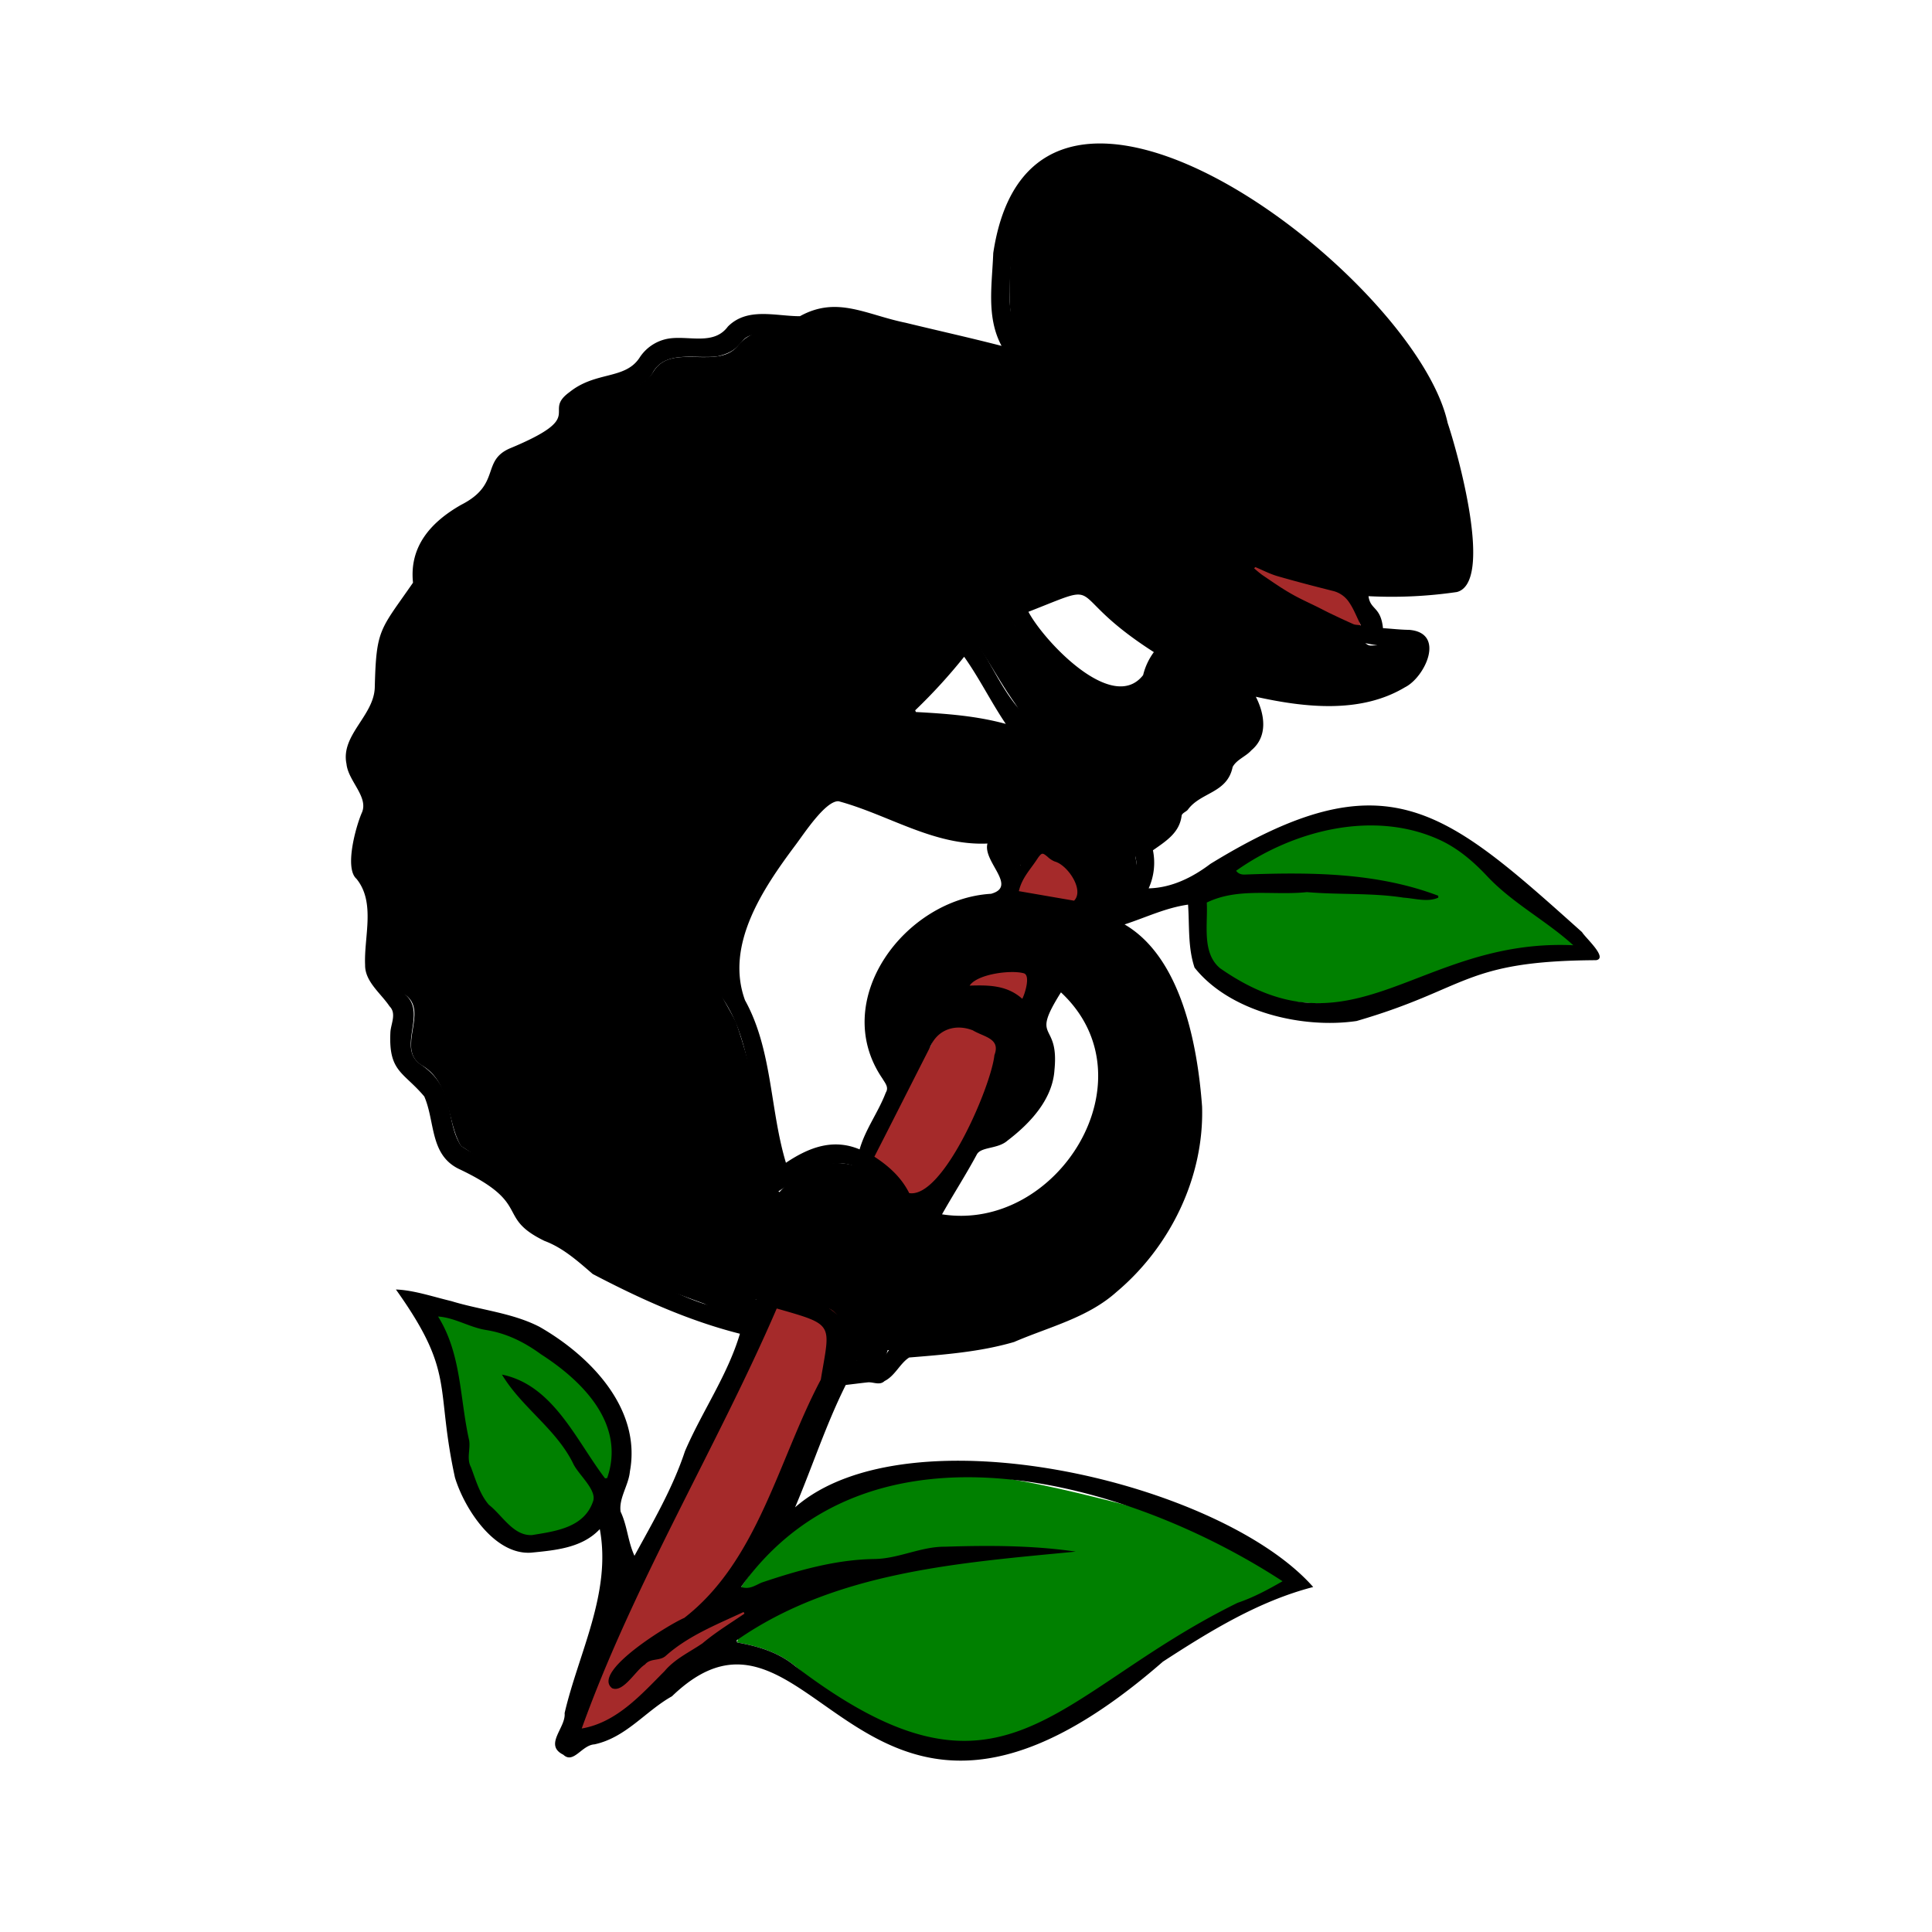
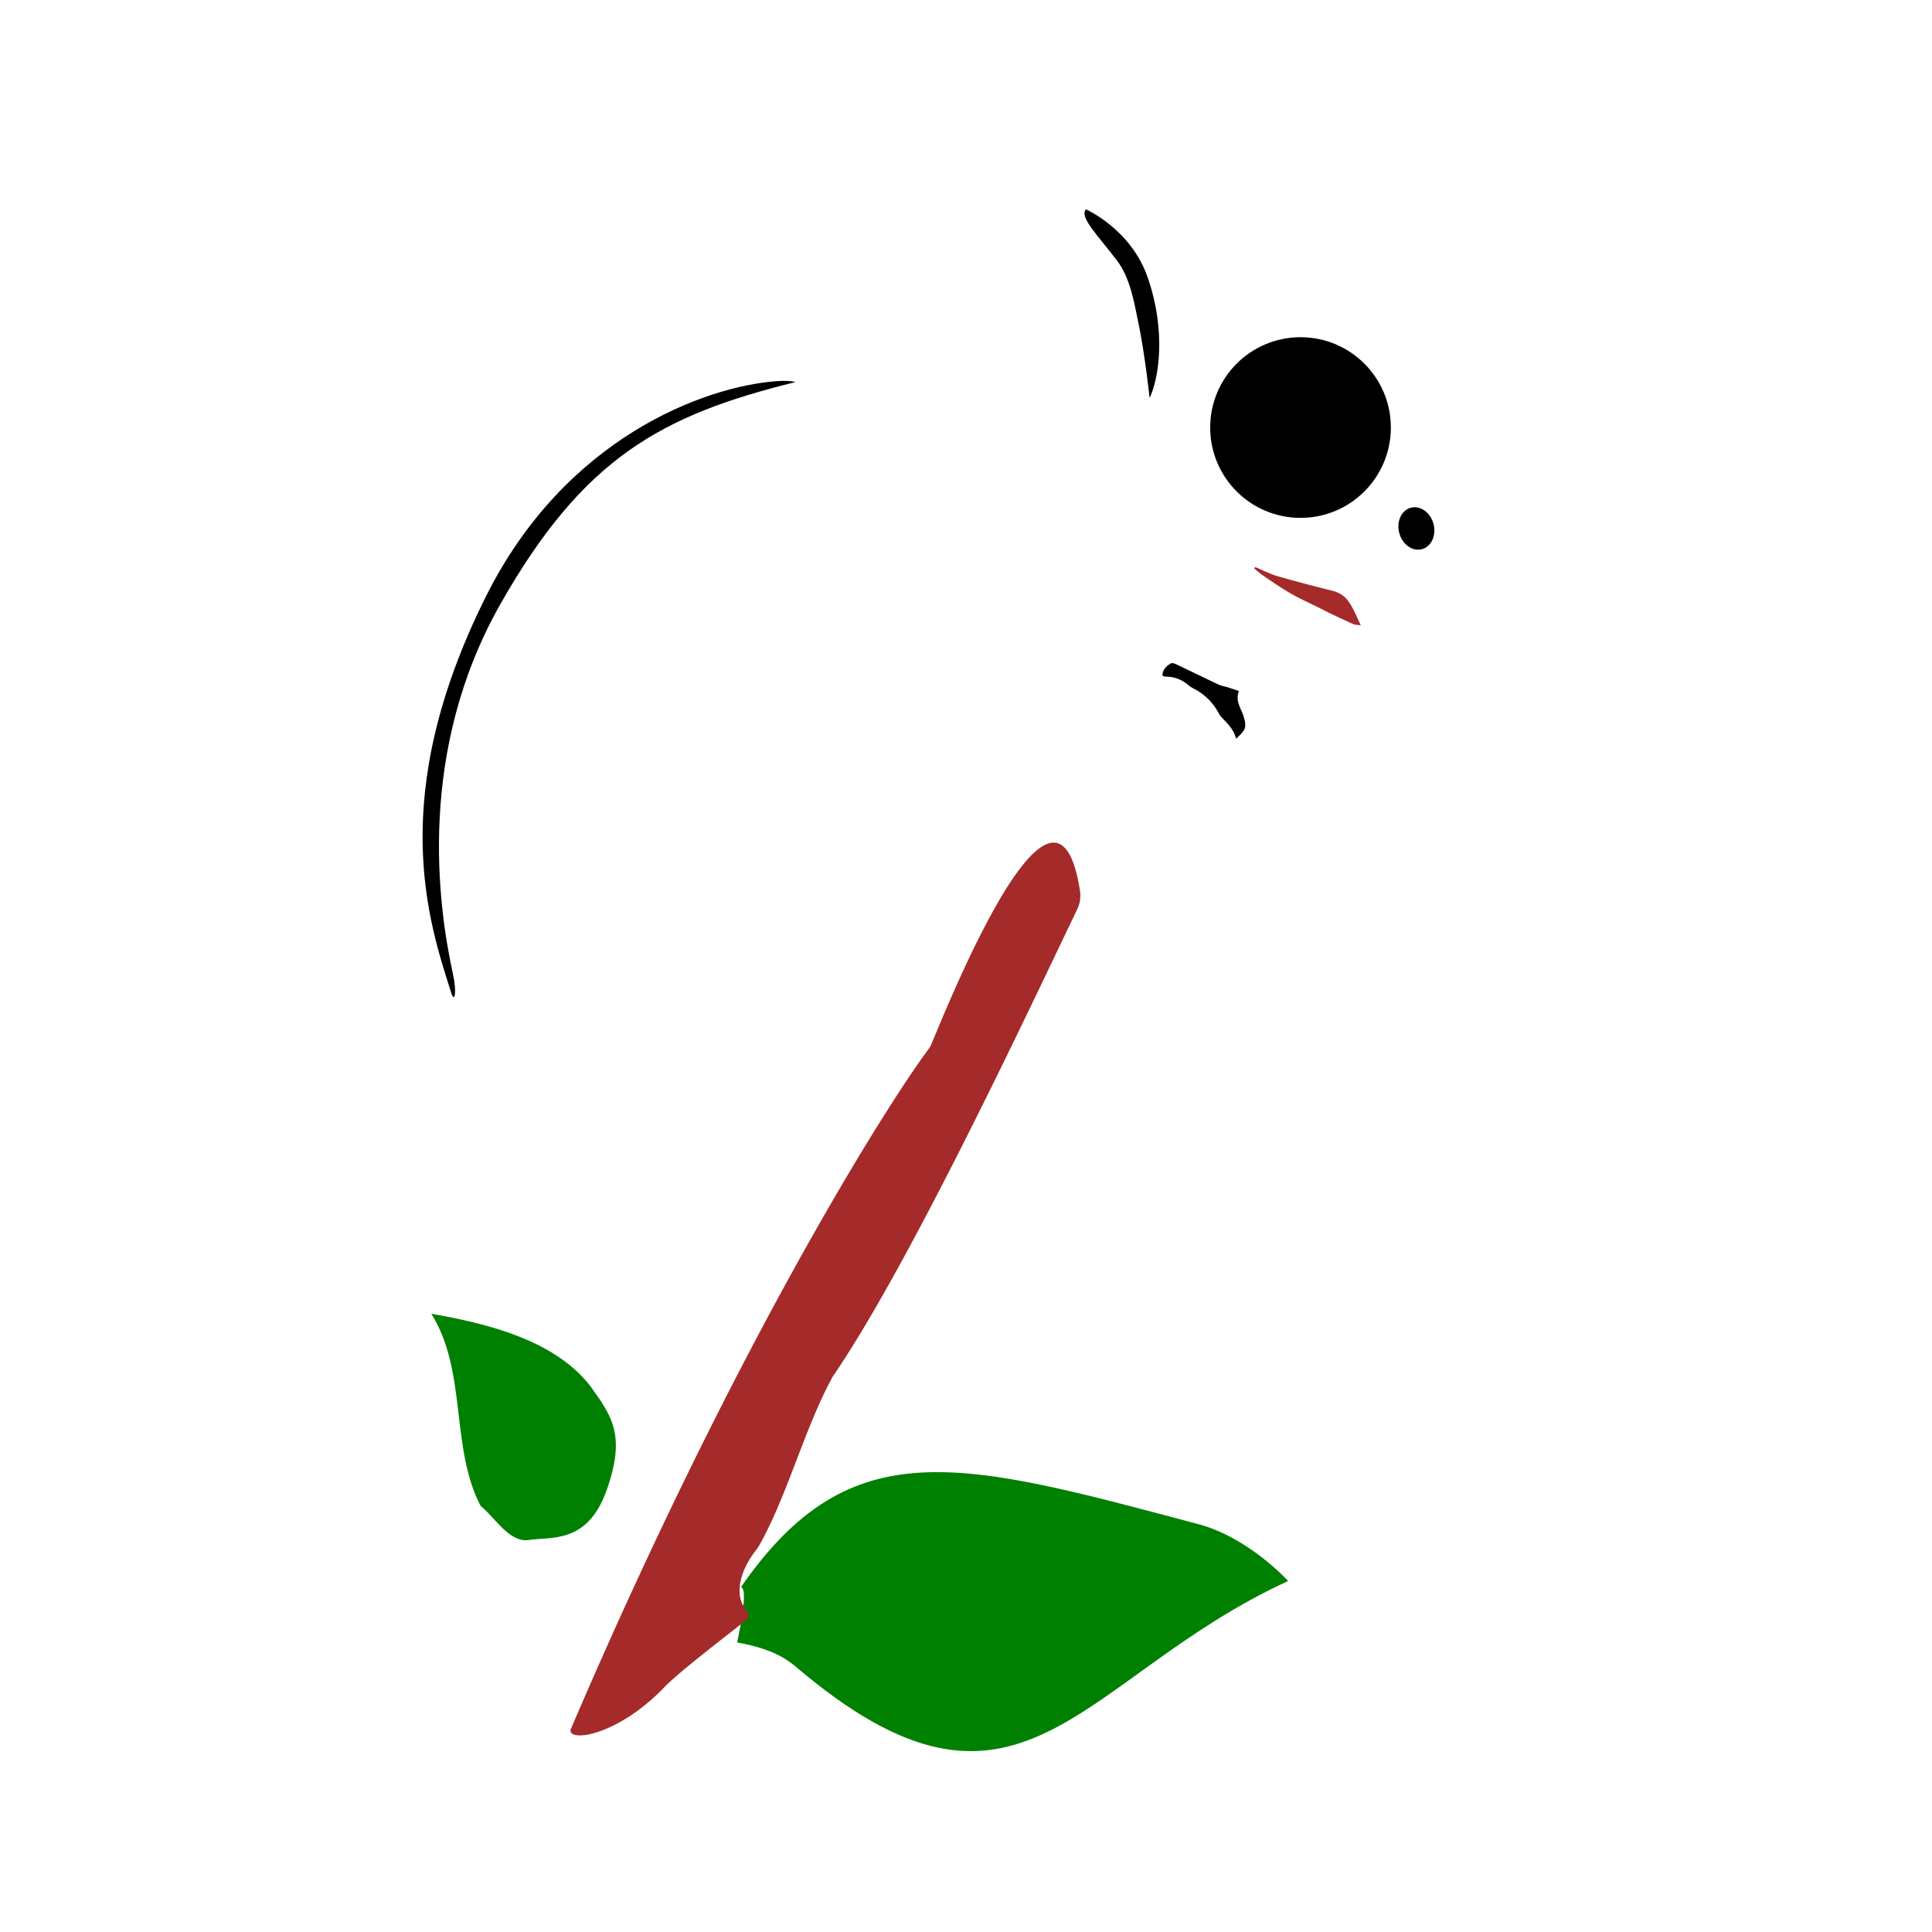
<svg xmlns="http://www.w3.org/2000/svg" viewBox="0 0 1080 1080">
  <defs>
    <style>svg { background: hsl(155,85%,65%);}@keyframes transparent { 0% { fill: hsl(189,85%,65%); } 100% { fill: hsl(189,85%,65%); } 50% { fill: rgba(0,0,0,0); } }.tongue{fill:brown;}.leaf{fill:green;}.bark{fill:brown;}.body{fill:hsl(189,85%,65%);}.eye{fill:hsl(0,85%,100%);}</style>
  </defs>
  <g id="tree">
    <path class="leaf" d="M670.08,852.07c-132.84-35.37-194.52-53.42-255.84,35.08,4.69,1.5-2.25,30.58-2.17,31,11.65,2.09,23,5.42,32.34,13.16,126.1,107.64,158.06,6.53,275.64-47.51C719.46,883,697.56,859.39,670.08,852.07Z" />
-     <path class="leaf" d="M884.51,532.33C828,472.64,788,431,690.48,479c-13.77,6.79-64.06,82.18,57.76,82.19C806.38,553.07,843.9,530.07,884.51,532.33Z" />
    <path class="leaf" d="M329.78,774.53c-20.2-25.71-58-34.77-88.65-40.12,20.19,32.42,10.45,74.61,27.54,107.43,7.51,5.83,15.4,19.73,25.91,19.15,13.43-2.19,33.76,2.56,44.6-28.15S342,791.55,329.78,774.53Z" />
    <path class="bark" d="M602.18,508.27A17.52,17.52,0,0,0,603.72,498c-14.52-94-83.2,88-83.91,87.44C498.93,613,413.7,745.59,319.23,966.24c-3.37,7.87,24.71,5.33,51.95-22.88,8.44-8.76,32-26.66,44.7-36.76,5.69-4.51.23-5.47-1.79-12.44-1.81-6.21-.3-16.29,8.66-27.79a20,20,0,0,0,1.62-2.38c16.12-28.84,24.95-64.5,40.74-93.75.3-.55.62-1.08,1-1.6C508.8,705.87,572.51,570.22,602.18,508.27Z" />
  </g>
-   <path class="body" d="M812,278.76C822.07,175,558.19-29.29,564.47,167.69c.17,24.17,12.38,36.6-5.6,34.05-32-3.56-73.08-32.2-103.87-21.35-13.05,3.18-31.51.79-41.56,11.68-11.07,16.07-37.87-1.28-48.2,15.67-8.18,14-31.39,9.43-43.1,19-10.47,31.68-31.38,22.31-43.69,41.78C274.52,292.8,237.12,293,236.18,318c3.74,20-25.42,34.11-20.63,56.13,3.61,24-18.86,33.69-16.32,52.33,20.74,18.59-5.29,43.33,5.38,62.79,13.21,21.46-11.51,43.1,22,66.9,13.23,9.38-5.28,29.85,8.75,39.12,17,9.53,14,31,22.28,45.32,15.22,9.26,28.22,24.23,35.86,41.54,27.88,22.27,65.72,33.68,100.16,46.66,22.09,11.54,15.45-5.37,29-2.3,13.79-5.88,29.62.87,41.08,5.12,7.65,3.27,11.13,20.94,15,29.1s14.59,5.1,17.51-6c210.87,8.15,225.44-252.59,58.32-248.79C519.7,507,494.72,539.25,488.78,565c-3.3,14.33,6.86,33.53,11,37.15.35.28,5.07,9.13,7,4.73,37-82.78,68.57-12.75,45,24-3.75,5.82,11.89-4.05,16-7.74,26.11-12,20.77-76.43-26.62-58.94-18.43,8-29.11,16.55-25.92,10.39,93-138.38,170.6,141.2-6.74,108.4-11.28-32.26-47.4-46.17-72.77-16.61,0,0-5-2.58-1.8-8.94-6.56-27.59-13.27-59.17-22.5-86-8-16.17-21.38-30.73-8.07-50.19,60.7-95,56.12-80.93,115.7-63.43,5.17,1.52,48.51,5.17,43.24,9.27-13.13,10.21-12,1.36,5.82,19.27,2.24,2.26,5.12-1.92,2.41-2.61-6.69-10.43,16.55-11.9,23.73-12.31,15.9-15.13,11.07,8.32,21.7,26.75,8.34-3.18,22.87.9,19-17.83-2.33-11.32,8.82-7.83,19.65-21.53,1-13.06,12.62-14.86,21.35-23,6.91-5.63,13.27-19,20.17-25.31l1.82-8.46-1.87-17.65,5-4.13c57.52,22.35,106.72-12,89.82-19.81-3.51-1.63-15.77.3-25,.41-9.48-1.33-6.24-33.25.37-32.71C801.32,328.37,831.08,331.58,812,278.76ZM567.48,411.65c-92.48-11.75-80.84-9.22-26.18-58.18,8.06,10.29,14.72,22.49,21.76,33.41C571.07,399.12,572.3,397,567.48,411.65Zm74.29-31.4-2.8,5.67c-4.05.49-25.52-2.26-29-1.49-20-13-38.08-26.48-51.08-46.42,9-10.95,35.69-22.45,47.34-19.58C619,334.09,636,351.24,649.77,360.69l-8.83,15.46Z" />
-   <path d="M644.5,475.32a34.79,34.79,0,0,1-2.39,21.27c12.78-.27,24.52-6.11,34.52-13.68,98.48-60.43,130.78-30.72,207.73,38.15,1.77,3.06,14.76,14.53,7.87,15.69-74.29.41-71.31,15.84-133.89,34-30.31,4.47-70.89-5.06-90.58-29.85-3.8-11.39-2.79-23.18-3.63-35.21-12.71,1.85-23.08,7-35.48,11.07,31.8,18.59,40.81,67.66,43.32,101.8,1.21,39.54-17.82,78.41-47.8,103.62-16.16,14.52-37.83,19.59-57.29,28-19,5.57-39,7.05-58.62,8.67-5.13,3.2-7.93,10.29-13.79,13.16-2.66,2.56-6.06.56-9.15.71-4.15.43-8.29,1-12.53,1.47-11.06,22.08-18.63,45.61-28.33,68.41,63.13-55.19,237.81-14.24,289.62,44.55-30.5,7.9-57.68,24.63-84,41.72-170.25,148.45-194.75-57.46-274.46,19.37-14.81,8.3-25.67,23.06-43.32,26.87-7.13.42-11.7,11.16-17.4,5.79-11.15-5.51,1.56-15.11.72-23.26,7.81-33.63,26.3-67.19,19.67-102.86-9.83,10.51-24.66,11.82-38.44,13.17-20.47,1.36-37.23-24.57-42.53-42-11.22-51.61.51-58.09-33-105.11,10,.36,20.84,4.08,30.94,6.48,16.23,5,34.17,6.53,49.41,14.43,28.3,16.21,57,45.68,50.44,80.85-.69,7.63-6.26,14.87-5.19,22.42,3.84,8.19,3.95,16.3,7.75,24.68,10.41-19.06,21.42-37.87,28.24-58.5,9.51-22.14,23.88-42.53,30.71-65.63-28.91-7.29-56.22-19.73-82.28-33.39-8.33-7.16-16.56-14.63-27-18.52-27.7-13.5-6.23-20.6-48.05-40.33-16.07-8-13-26.3-19.11-40.39-11.69-13.88-20.07-13.67-18.94-36,.3-4.73,3.55-10.43-.51-14.44-4.82-7.21-13.74-13.77-13.63-23-.75-15.69,6-35-4.86-48.27-6.77-6-.32-29.05,2.9-36.61,4.29-8.94-7.49-17.91-8.45-27.57-3.37-16.17,15.44-26.94,15.81-42.9.82-32.87,2.9-31.71,21.37-58.42-2.13-20.21,9.86-33.81,26.9-43.53,22.44-11.38,11.13-24.4,27.08-31.48,44.24-18.33,17.59-20,33.59-31.58,14.59-11.69,30.85-6.83,39-19.07a24,24,0,0,1,16.09-10.76c11.36-1.92,25.42,4,33.35-6.75,10.93-11,26.69-5.79,40.28-5.8,20.79-11.5,36.83-.86,59.14,3.68,17.9,4.36,35.74,8.31,53.58,12.91-8.65-16.09-5.28-34.36-4.65-51.86,22.58-150.27,236.15,12.93,254,94.88,5.39,15.93,26,89.06,5.21,94.57a251.76,251.76,0,0,1-49.43,2.33c1,7.79,6.82,5.66,8.09,17.88,4.86.3,9.73.89,14.6.94,20.67,1.65,8.84,26.56-2.31,32.1-24.85,14.9-56.06,11.34-83.37,5.3,5,9.81,6.87,22.14-2.49,29.92-3.05,3.48-8.31,5.21-10.48,9.36-3,14.65-17.72,14-24.92,23.69-.75,1.21-3.31,1.95-3.59,3.49C659.36,465.42,652.11,470,644.5,475.32ZM473.08,387.71c13.7,3.83,17.57,10.94,29-1.47,9.69-9.89,20.72-18.73,30.21-28.71A296.07,296.07,0,0,1,559.76,330c38.18-15.58-2-65.08,20.83-89.35C558,327.72,748.18,433.42,787.79,362c-57.68.51-115.25-45.18-145.09-92.25-13.16-10.84-29.34-4.59-42.37,3,4.4-10.57,15.78-13.77,26.11-15.25,14.78-3.42,28.92,4.22,43,7.53,4.77.84,4.3,8.7-.56,8.91-4.24-.07-7.31-.75-12.12-1.14,19.86,30,73.57,46.47,108.22,50,7.72-.08,50.31,3.89,46.92-7.69,2-74-37.18-146.9-102.74-182.45-63.47-45-146.3-78.59-144.69,35,.23,24.14,20.29,40.2,39.89,50.54-5.51,4.85-10.64-2.32-16.1-3.5-23.61-8.31-47.55-15.59-72.15-20.43-15.09-1.65-46.07-17.45-58.47-9-5.46,3.18-12.62,1.68-18.73,2.14-32.44-4-17.36,7.08-37.85,11.78-11.83,1.6-28.52-3.5-35.83,8.52-7.54,15.67-37.37,9.18-42,25-3,22.95-35.27,20.54-37.67,34.36-3.37,19.55-26,23.31-36.88,37.2-18.51,23.8,9.25,6.41-19.56,43.87-12.28,16.38-3.87,38.63-14,56-25.82,26.74,5.28,29.82-1.2,51.22-14.13,31.71,0,25,2.1,50.11.37,9.39.87,18.79-.48,28.16-1.73,9.13,6.08,15.88,11.14,22.46,12.21,10.67-5.27,29.85,8.75,39.12,19.84,13.61,13.1,31.11,22.28,45.32,9.53,6.54,21,11,29.51,18.89,7.72,6.88,9.56,20.92,20.8,23.22,7.64,3.84,15.41,8.32,22.13,14.13a44.11,44.11,0,0,0,19.51,11.57c19,9.21,37.85,21.41,59.22,23.91-10-9.47-10.15-23.5-18.07-34.2-12.42-18.81-6.79-42.38-8-63.57-.12-22.36-11.39-42.67-13.76-64.85,5.31-.5,6,6.82,8.26,10.3,11.57,22.43,17.81,47.37,16.47,72.67-2,17.66,1.4,34.79,11.39,49.66,4.9,9.1,6.82,19.67,17.6,24.17,5.07-13.36,20-3.05,29.36-.4,15.93,4.69,26.54,17.67,26.72,34.62,5.51,2,12.56,3.14,15.88-3,22.65-27-22-60.48-36.91-82.09l.53-.75c19.63,4.21,31.17,27.16,45.42,38.75,10-9.65,6.78-24.61-.73-34.85-30.24-51.11-50.19-21.72-86.53-.81-2.32-4.33,7.67-15.07,11.36-18,4.31-3.9-1.68-14.32-1.51-19.87-7.57-31.37-6.19-68.28-31.05-92.09-7-9.48-30.73-2-35.64,6.58-8.34,25.78-8.79,53.51-7.48,80.2-17.84-5.26-8.35-69.39-2.53-83.58,2.09-8.57,10.72-11.57,17.76-15.3,6.1-4.44,14.12-1,20.3-4.66C401.75,519.83,411,503.55,419.8,488c6.27-15.29,30-32.22,24.49-49.11-80.75-35.57-40.23-75.29,15.35-110.15,2.82-1.91,6.14-3.08,8.88.25-13,13.11-58.76,46.81-60.72,62.4C406.61,402.64,420.06,412,428.18,418c17.44,12.3,37.94,18.39,58.35,23.8,20.18,8.13,40.1,20.21,62.93,18.71,5.43.59,14.94-3,17.65,3.15.69,2.28-.5,3.89-2.09,5.31-1.75,1.4-3.91,3.43-2.74,5.81,2.19,3.28,3.72,10.42,7,11.86a6.07,6.07,0,0,0,1.21-2.91c-15.51-11.07,15.67-16,22.76-17.26.29-10.34,11.07,0,15.93,1.5,7.54,6.65,8.74,18.24,11.38,27.7,20.31-5.56,15.08-10.93,11.38-28-1.32-7.39-1.22-14.92-6.23-21.27-1.16-6.22-7.81-9.25-10.09-15l.74-.75c7.24,2.73,12.58,8.91,18.54,13.66s5.72,12.53,6.82,19.54c5.32-1.69,9.79-7.31,9-13.1-2.06-9.78-3-19.77-7.34-28.89-3.9-9.65-15.79-8.59-24.32-10.36-21.92-3.32-29.57,27-52.2,22.53,1.53-5.84,7.64-6.39,11-9.94-21.26-20.13-57.13-11.61-83.62-19.08-12.93-3.52-25.05-10.1-38.14-12.84-6.15-1.87-17.17,1.38-18.94-6.74,11.34-3.17,25.21-3.13,31.85-14.67,5.09-8.12,23.69-29.24,33.78-26.46C491.87,358.28,478.75,370.19,473.08,387.71ZM411.82,916.93l.25,1.23c11.65,2.09,23,5.42,32.34,13.16C561.53,1020.55,588.1,946.94,691.79,896c8.84-3,16.89-7.3,25.16-12.08C630,827.2,486,786.69,414.24,887.15c4.69,1.5,7.63-.76,11.49-2.47,20.27-6.81,41.49-12.88,63-13.18,13.59-.15,26-7,39.55-6.88,24.43-.78,48.81-.79,73.06,2.74C537.57,873.59,467.2,878.25,411.82,916.93ZM511.73,748c164.89,5.38,206.69-212.59,62.43-238.6-48.53-6.81-98.19,38.35-72.55,86.65,55.5-146.64,182.86-2.93,89.62,73.59-6.2,7.46-15.84,9-24.12,13-15.85,8.14-30.56,9.86-47.93,5.94,7.44,30-14.71,28-9.68,41C512.41,735.64,511.81,741.32,511.73,748ZM552,471.54c-30,1.35-55.28-16.08-83.21-23.64-7.35-.42-19.6,18.56-24.15,24.55-17.9,23.95-39.5,55.69-28.17,86.7,15.34,27.7,13.88,61.1,22.87,90.85,12.72-8.52,26.19-13.77,41.18-7.49,3.27-11.37,10.42-20.66,14.63-31.72,1.86-3-.36-5.29-1.83-7.82-30-43.76,12.55-100.53,60.68-103.33C569.12,495.49,549.23,481.69,552,471.54Zm252,29.19v1.07c-6,2.66-13,.42-19.34,0-17.86-2.79-36-1.53-54.07-3.1-18.7,2-38.45-2.71-56,5.84.7,12-2.94,28.08,7.45,36.72,74.58,52,110.5-16.86,197.45-12.86-15.22-13.85-34.18-23.61-48.33-38.79-7.46-7.92-15.68-15-25.62-19.76C768.36,452.37,723,464.11,691,486.76c1.25,1.75,3,2.23,5.19,2.11C732.38,487.52,769.66,487.68,804,500.73ZM325.19,966.24c19.42-3.33,33.05-18.74,46.34-32.11,5.78-6.86,13.92-10.54,21.18-15.51,7.35-6.21,15.55-11.19,23.44-16.58l-.48-.92c-15,7-30.74,13.22-43.25,24.28-3.47,3.4-8.71,1.24-11.89,5.09-5.19,3.18-12.14,16-18.38,13.22-11.78-9.22,32.42-36,40.35-39.28,41.29-32,52.66-88.62,76.33-133.18,5.21-31.6,8.13-30.44-24.63-39.79C401.3,807.81,354.16,885.46,325.19,966.24Zm13-139.81,1.23-.2c10.35-30-13.39-54-37-69.18-9.24-6.74-19.16-11.73-30.64-13.56-9.18-1.42-17.56-6.94-26.89-7.54,13.17,21.06,12.07,45.9,17.39,69.3.75,5-1.56,10.18,1,14.94,2.71,7.21,4.89,15.06,10,21,7.5,5.83,13.66,17.5,24.16,16.92,13.43-2.19,29.32-4.23,34.18-19.14,1.91-6.43-8.63-14.94-11.31-21.05-9.65-19.39-28.61-31.06-39.71-49.51,28.68,5.82,41.42,36.76,57.62,58Zm254.89-271.7c-17.52,27.88-.83,15.5-3.63,43.38-1.05,16.49-13.66,29.9-26.21,39.46-5.44,4.85-14.74,3.36-17.16,7.73-6.11,11.39-13.2,22.35-19.48,33.51C591.32,689,644.9,603,593.07,554.73ZM488.78,646.6c8.27,5.37,15.12,11.68,19.48,20.35,19,3.12,45.86-59.94,47.62-77.12,3.6-9.38-5.85-10.1-12-13.83-9.82-3.89-19.85-.54-24,9.43C509.44,605.89,499.4,625.86,488.78,646.6ZM619.22,400.83c1.18-6.69,1.18-7-4.44-8.9-10.86-3.7-18.33-12.94-27.45-19.5-9.43-6.31-14.46-16.17-21.66-24.61l-18.93,12.33c9.17,13.94,15.76,30.78,28.56,41.73,4.9,2.91,6.71,16.22,14.08,10.76C598.31,406.12,607.86,401.35,619.22,400.83ZM574.89,342c8.52,16.15,47,57.35,64.12,35.39a36.07,36.07,0,0,1,6-12.85C592.39,330.83,620.61,324.12,574.89,342Zm84,100.53,16.53-10.26c12.31-15.27-6.25-38.82-22.25-43.34-7.32-2.31-23.74,1.83-22.88,11.09.38,2.25,1.4,3.31,3.58,3.54,17.6,2.9,23.67,23.51,25,38.95ZM562.26,404.7c-8.39-12.44-14.76-25.54-23.3-37.56a306.29,306.29,0,0,1-27.37,29.94l.41.94c17,.93,33.8,2.13,50.28,6.66Zm-11,161-.33,1.22c4.87,3.46,12.07,4.32,15.31,9.54,2.74,7.2,16.32,21.22,4.21,24.27-1.65,11.22-11.73,18.07-15.09,28.65,30.4-11.66,38.41-67.54-4.06-63.75Zm98.51-187.91c12,1.36,25.29,10.18,31.35,20.77,3,5,8.52,8.14,9.8,14.44,12.15-8-2-16.36,1.57-26.65-12.56-3.34-23.53-9.53-35.2-15C653.4,369.43,650.17,373.77,649.77,377.79ZM569.56,498.16l30.86,5.33c5.91-6-3.7-20-10.74-21.88a12.57,12.57,0,0,1-4-2.59c-2.83-2.33-3.18-2.55-5.43.5C576.29,485.78,571.22,490.62,569.56,498.16ZM701.73,317l-.66.73a195.56,195.56,0,0,0,59.65,31.89c-4-8-6.17-16.65-15.19-19.12C730.76,326.54,715.55,323.72,701.73,317ZM571.46,558.34c1.43-2.65,4.84-13.37.7-14.31-7.24-1.94-25.9.48-30.13,6.94C552.7,550.64,562.9,550.68,571.46,558.34Z" />
  <path class="body" d="M693.67,396.68c-1.36-3.2-2.73-6.4-1.09-10.4-2.46-.81-4.6-1.56-6.77-2.23a33.27,33.27,0,0,1-4.17-1.16c-8.11-3.83-16.16-7.77-24.26-11.61-.84-.4-2.15-.83-2.79-.46-2.51,1.44-4.64,3.34-4.78,6.9a8.32,8.32,0,0,0,1.68.51,19.23,19.23,0,0,1,12.77,4.71,14.4,14.4,0,0,0,2.9,1.91,32.45,32.45,0,0,1,14,13.64,11.24,11.24,0,0,0,1.71,2.51c3.39,3.48,6.87,6.87,8.1,11.93,5.63-5,6.11-6.6,4-13.06C694.65,398.78,694.13,397.74,693.67,396.68Z" />
  <path class="tongue" d="M701.73,317c4.13,1.72,8.14,3.84,12.41,5.08,10.4,3,20.89,5.72,31.39,8.36a15,15,0,0,1,8.59,6.2c2.59,3.7,4.2,8.08,6.6,12.92-2-.3-3.18-.23-4.14-.65-4.34-1.91-8.64-3.93-12.94-6-2.21-1.05-4.38-2.21-6.58-3.31-5.28-2.64-10.7-5-15.81-8-5.37-3.1-10.46-6.68-15.61-10.16a56.79,56.79,0,0,1-4.57-3.77Z" />
  <g id="detailLines">
    <path d="M444.58,213.61s-2.44-1.17-11.11-.49c-39.38,3.09-117.49,31.21-162,120.64-55.83,112-31.68,182-19.19,221.38,1.83,5.77,3.17-.36,1-10.24-8.7-39.69-20.14-125.3,26.65-207.59C326.17,256,369.7,232.07,444.58,213.61Z" />
    <path d="M607,117s25.09,11,34.45,37.8c10.88,31.08,6.08,57.59,1.19,67.65,0,0-2.61-24.85-6.63-43.75-2.1-9.92-4.24-23.29-11.57-33C613.36,131.11,603.4,121.54,607,117Z" />
  </g>
  <g id="eye">
    <circle cx="727" cy="239" r="45" stroke="black" stroke-width="11" class="eye" />
-     <circle cx="727" cy="239" r="11" fill="black" />
  </g>
  <ellipse id="nostril" cx="700" cy="250" rx="12" ry="11" transform="rotate(75 700 320) scale(1 0.9)" />
</svg>